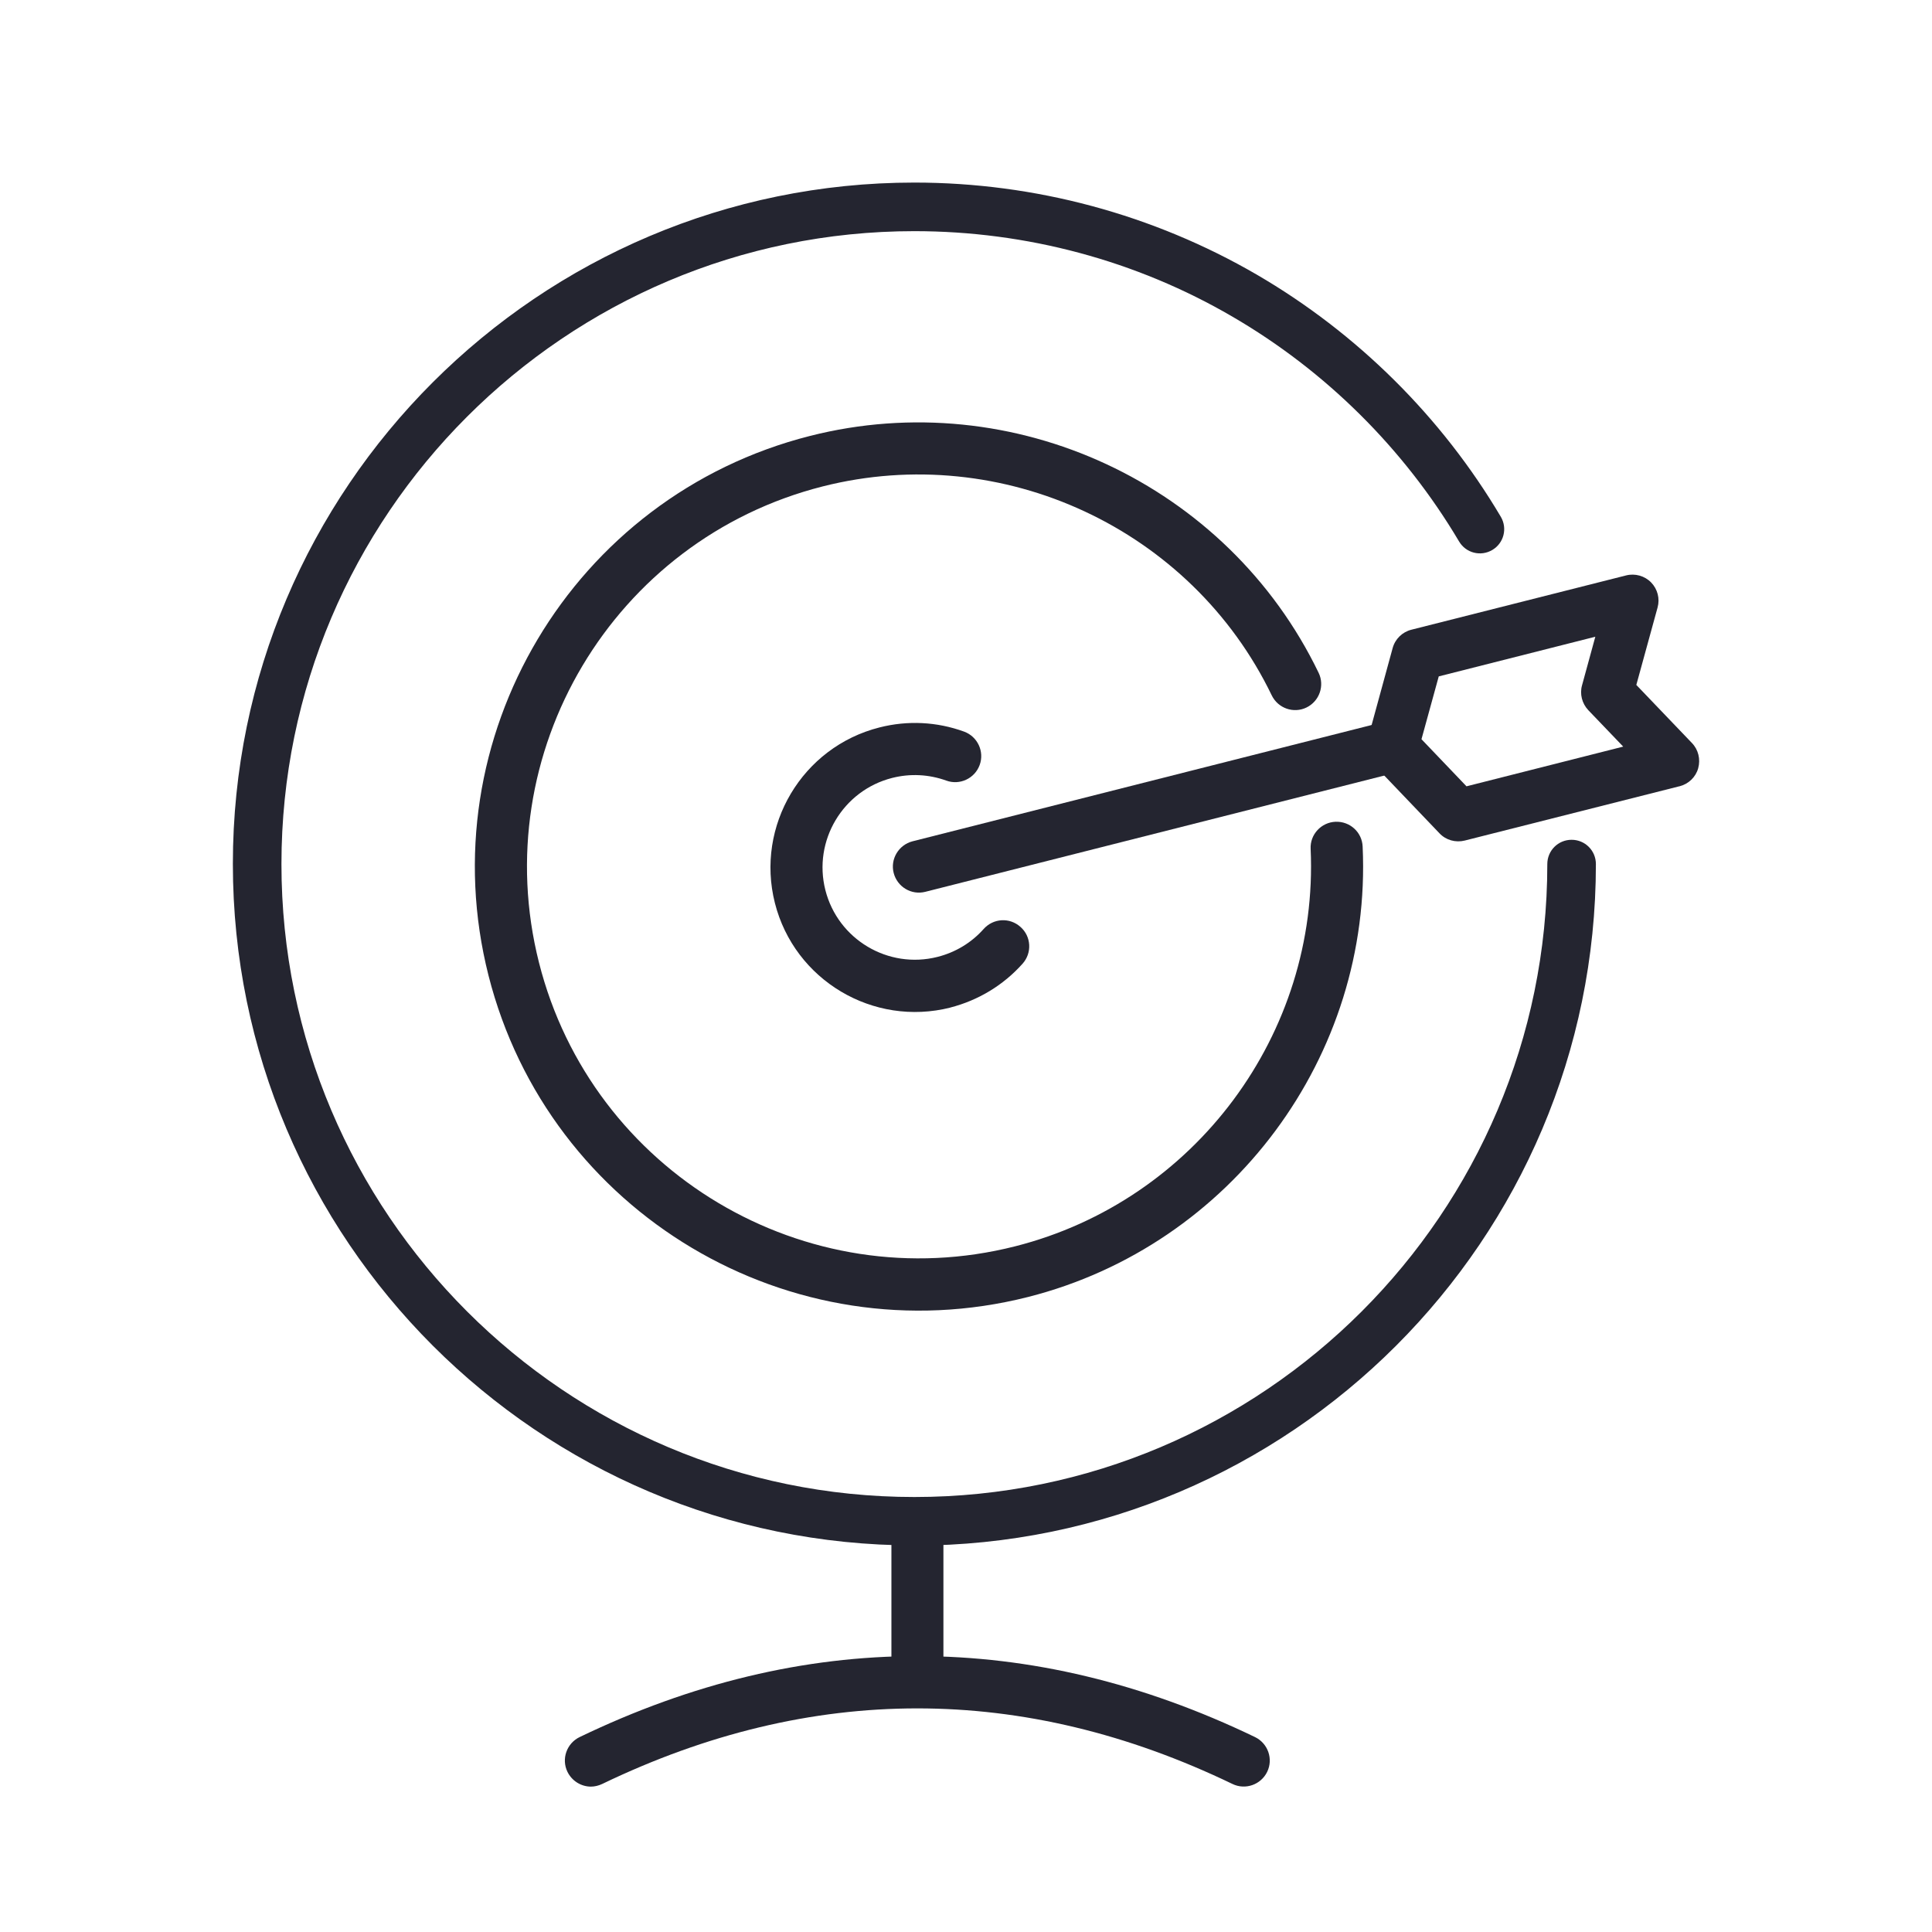
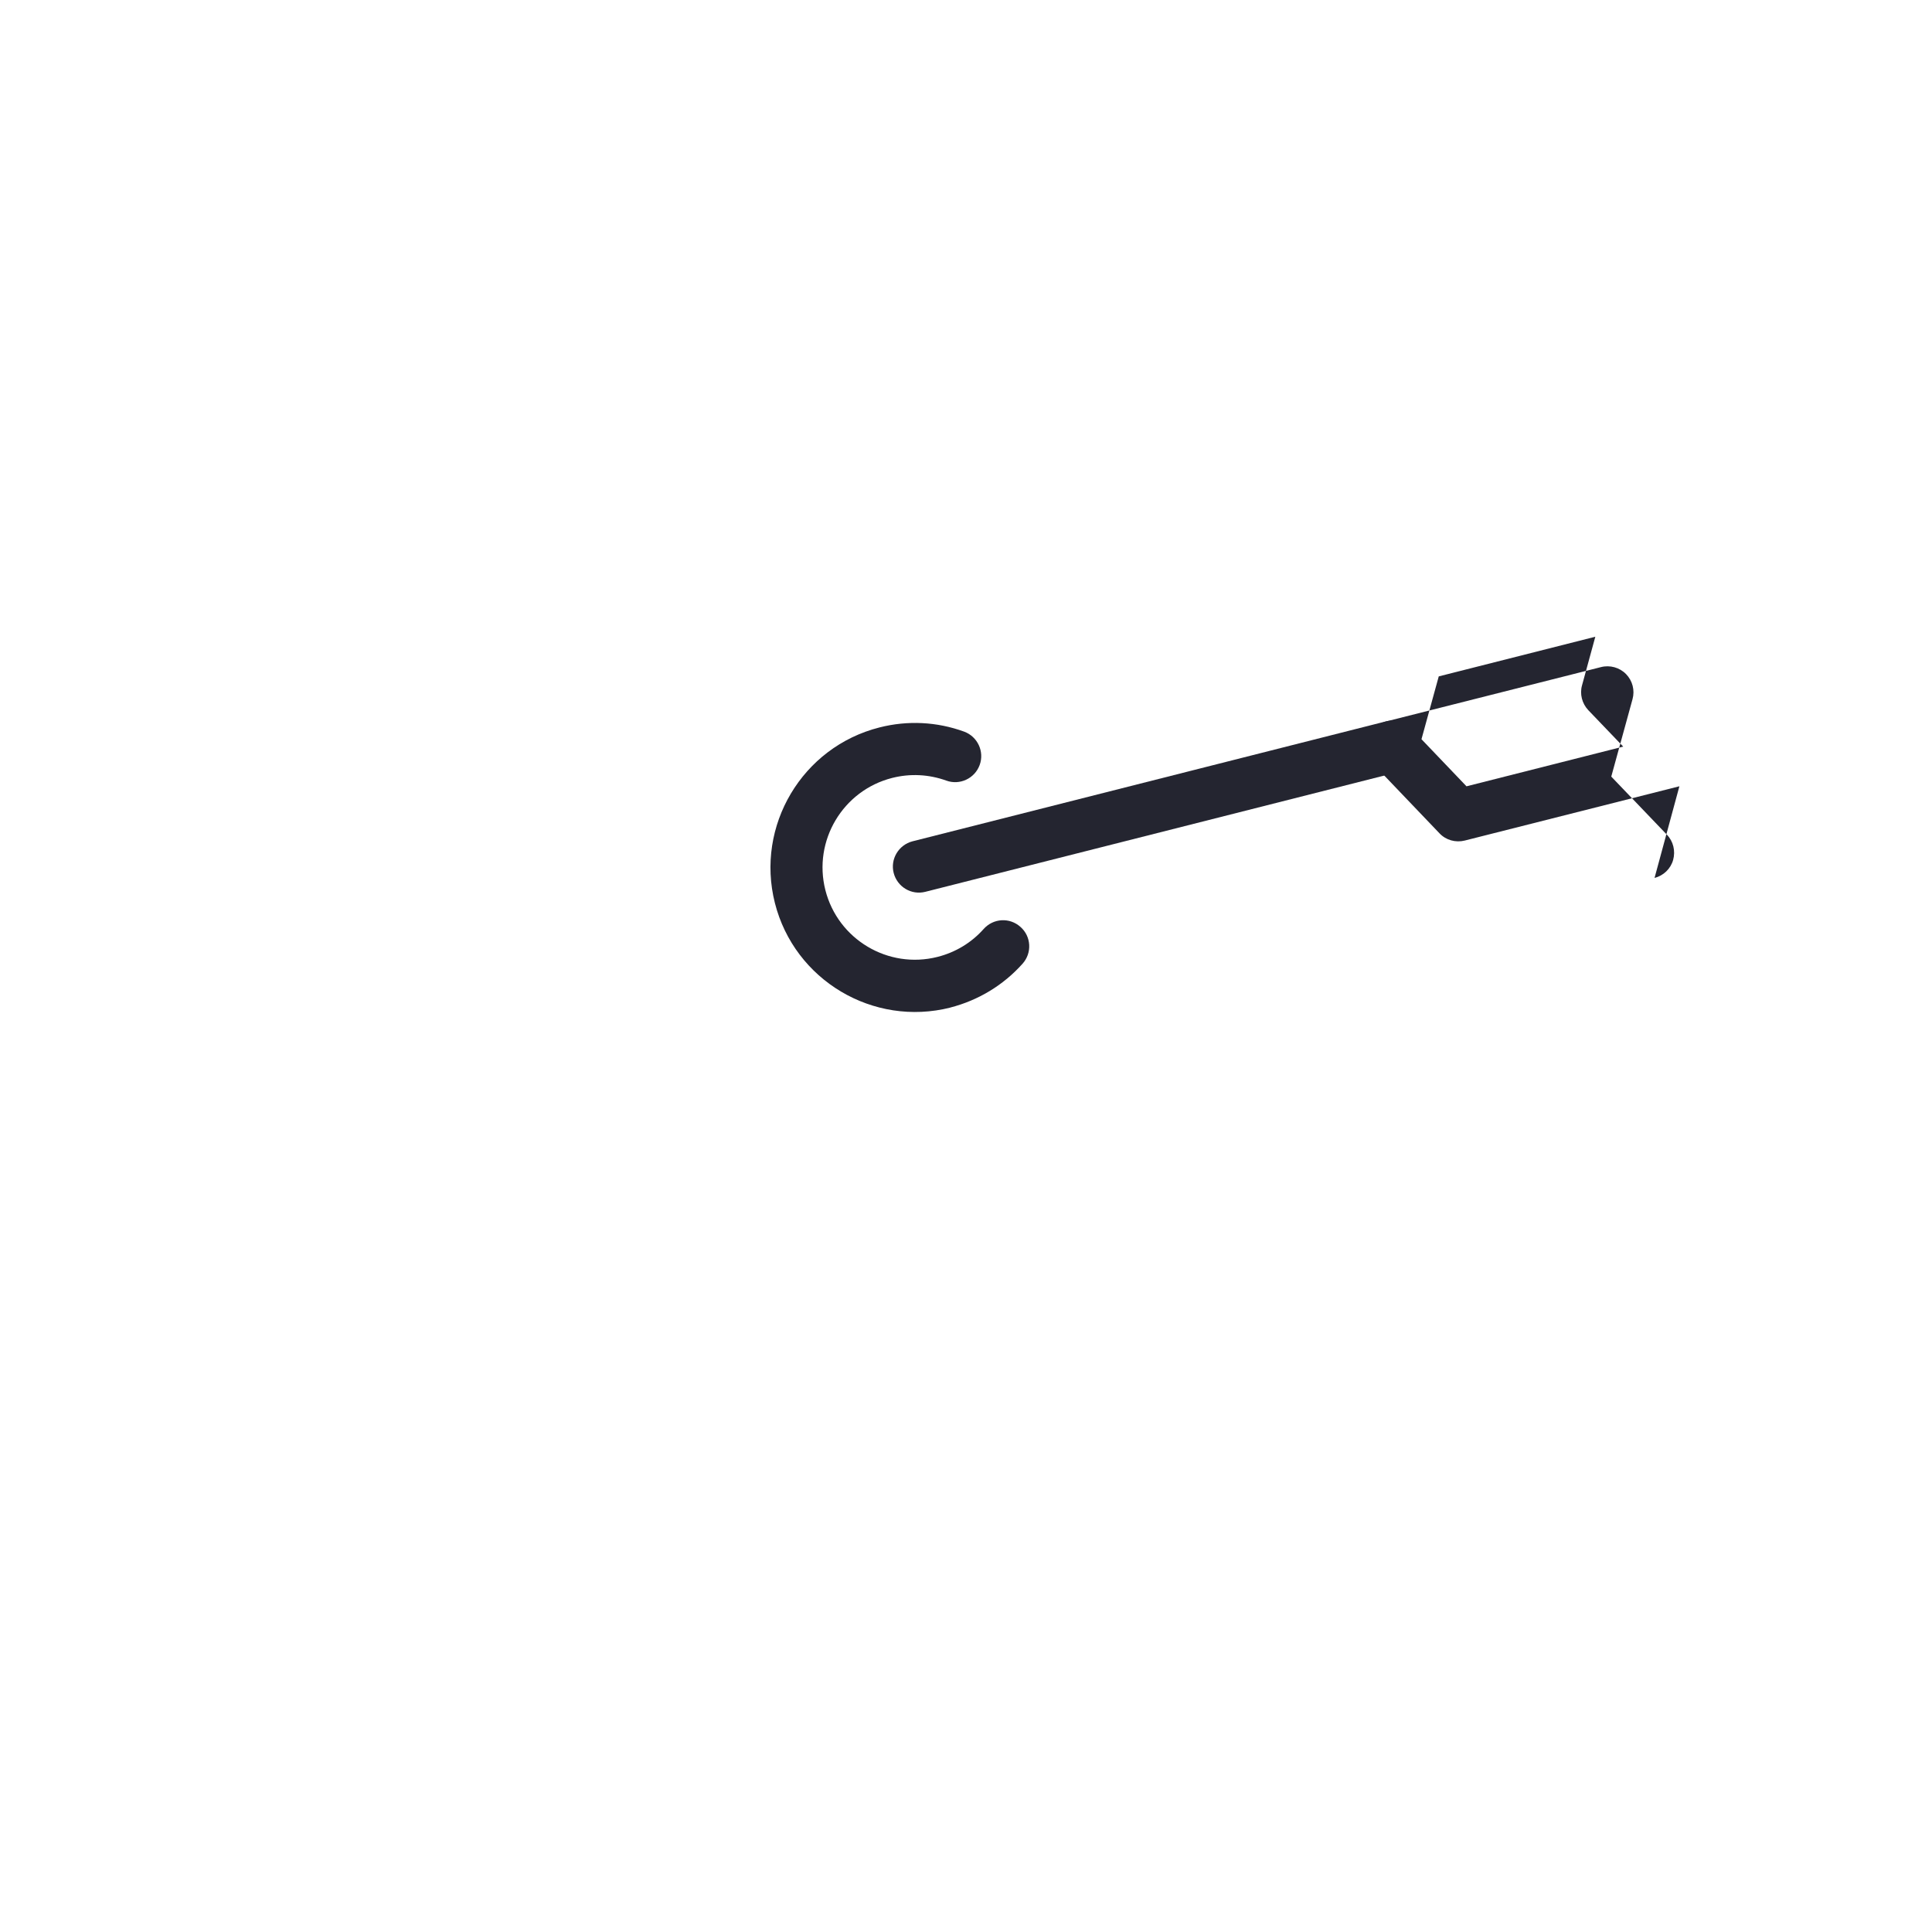
<svg xmlns="http://www.w3.org/2000/svg" id="b" viewBox="0 0 101.8 101.8">
  <g id="c">
    <g>
      <g>
        <g>
-           <path d="m48.34,89.99c-.76,0-1.37-.61-1.37-1.37v-7.97c0-.76.61-1.37,1.37-1.37s1.37.61,1.37,1.37v7.97c0,.76-.61,1.37-1.37,1.37Z" fill="#242530" />
-           <path d="m31.14,94.14c-.51,0-1-.29-1.24-.78-.33-.68-.04-1.5.64-1.83,11.81-5.69,23.78-5.69,35.59,0,.68.33.97,1.15.64,1.83-.33.68-1.15.97-1.83.64-11.02-5.31-22.19-5.31-33.21,0-.19.09-.4.14-.6.14Z" fill="#242530" />
-         </g>
-         <path d="m54.17,68.34c-12.51,3.17-25.26-4.43-28.43-16.94-3.17-12.51,4.43-25.26,16.94-28.43,10.72-2.72,22,2.53,26.8,12.48.33.68.04,1.5-.64,1.83-.68.33-1.5.04-1.83-.64-4.24-8.78-14.19-13.41-23.66-11.01-11.04,2.8-17.74,14.05-14.95,25.09s14.05,17.75,25.09,14.95c9.47-2.4,16.01-11.2,15.57-20.94-.04-.76.56-1.4,1.31-1.43.76-.03,1.4.55,1.43,1.31.51,11.03-6.91,21.01-17.63,23.73Z" fill="#242530" />
+           </g>
        <path d="m73.71,40.67l-24.95,6.32c-.74.19-1.48-.26-1.67-.99s.26-1.48.99-1.67l24.95-6.32c.74-.19,1.48.26,1.67.99s-.26,1.48-.99,1.67Z" fill="#242530" />
-         <path d="m88.49,41.43l-11.31,2.86c-.48.12-.99-.02-1.33-.38l-3.46-3.62c-.33-.35-.46-.85-.33-1.31l1.32-4.83c.13-.48.51-.85.99-.97l11.31-2.86c.47-.12.98.02,1.32.37.34.35.47.85.34,1.32l-1.12,4.08,2.93,3.06c.34.35.46.86.33,1.33-.13.47-.51.83-.98.95Zm-11.21,0l8.25-2.09-1.84-1.92c-.33-.35-.46-.85-.33-1.31l.7-2.56-8.25,2.09-.91,3.31,2.37,2.48Z" fill="#242530" />
+         <path d="m88.49,41.43l-11.31,2.86c-.48.12-.99-.02-1.33-.38l-3.46-3.62c-.33-.35-.46-.85-.33-1.31c.13-.48.51-.85.99-.97l11.31-2.86c.47-.12.98.02,1.32.37.34.35.47.85.34,1.32l-1.12,4.08,2.93,3.06c.34.35.46.86.33,1.33-.13.47-.51.83-.98.95Zm-11.21,0l8.25-2.09-1.84-1.92c-.33-.35-.46-.85-.33-1.31l.7-2.56-8.25,2.09-.91,3.31,2.37,2.48Z" fill="#242530" />
        <path d="m50.08,53.09c-4.07,1.03-8.22-1.44-9.25-5.51-1.03-4.07,1.44-8.22,5.51-9.25,1.49-.38,3.03-.3,4.46.22.71.26,1.08,1.05.82,1.76-.26.71-1.05,1.08-1.76.82-.92-.33-1.9-.38-2.85-.14-2.6.66-4.18,3.31-3.52,5.91s3.31,4.18,5.91,3.52c.95-.24,1.79-.75,2.43-1.47.51-.57,1.37-.62,1.94-.11.57.5.62,1.37.11,1.94-1.01,1.13-2.33,1.93-3.81,2.31Z" fill="#242530" />
-         <path d="m48.18,81.43c-19.8,0-35.91-16.11-35.91-35.91S28.39,9.62,48.18,9.62c6.35,0,12.58,1.68,18.04,4.85,5.29,3.08,9.74,7.49,12.86,12.76.36.61.16,1.39-.45,1.75-.61.36-1.39.16-1.75-.45-2.9-4.89-7.03-8.99-11.95-11.85-5.06-2.95-10.85-4.5-16.75-4.5-18.39,0-33.35,14.96-33.35,33.35s14.96,33.35,33.35,33.35,33.35-14.96,33.35-33.35c0-.71.57-1.28,1.28-1.28s1.28.57,1.28,1.28c0,19.8-16.11,35.91-35.91,35.91Z" fill="#242530" />
      </g>
-       <rect width="101.8" height="101.8" fill="none" />
    </g>
  </g>
</svg>